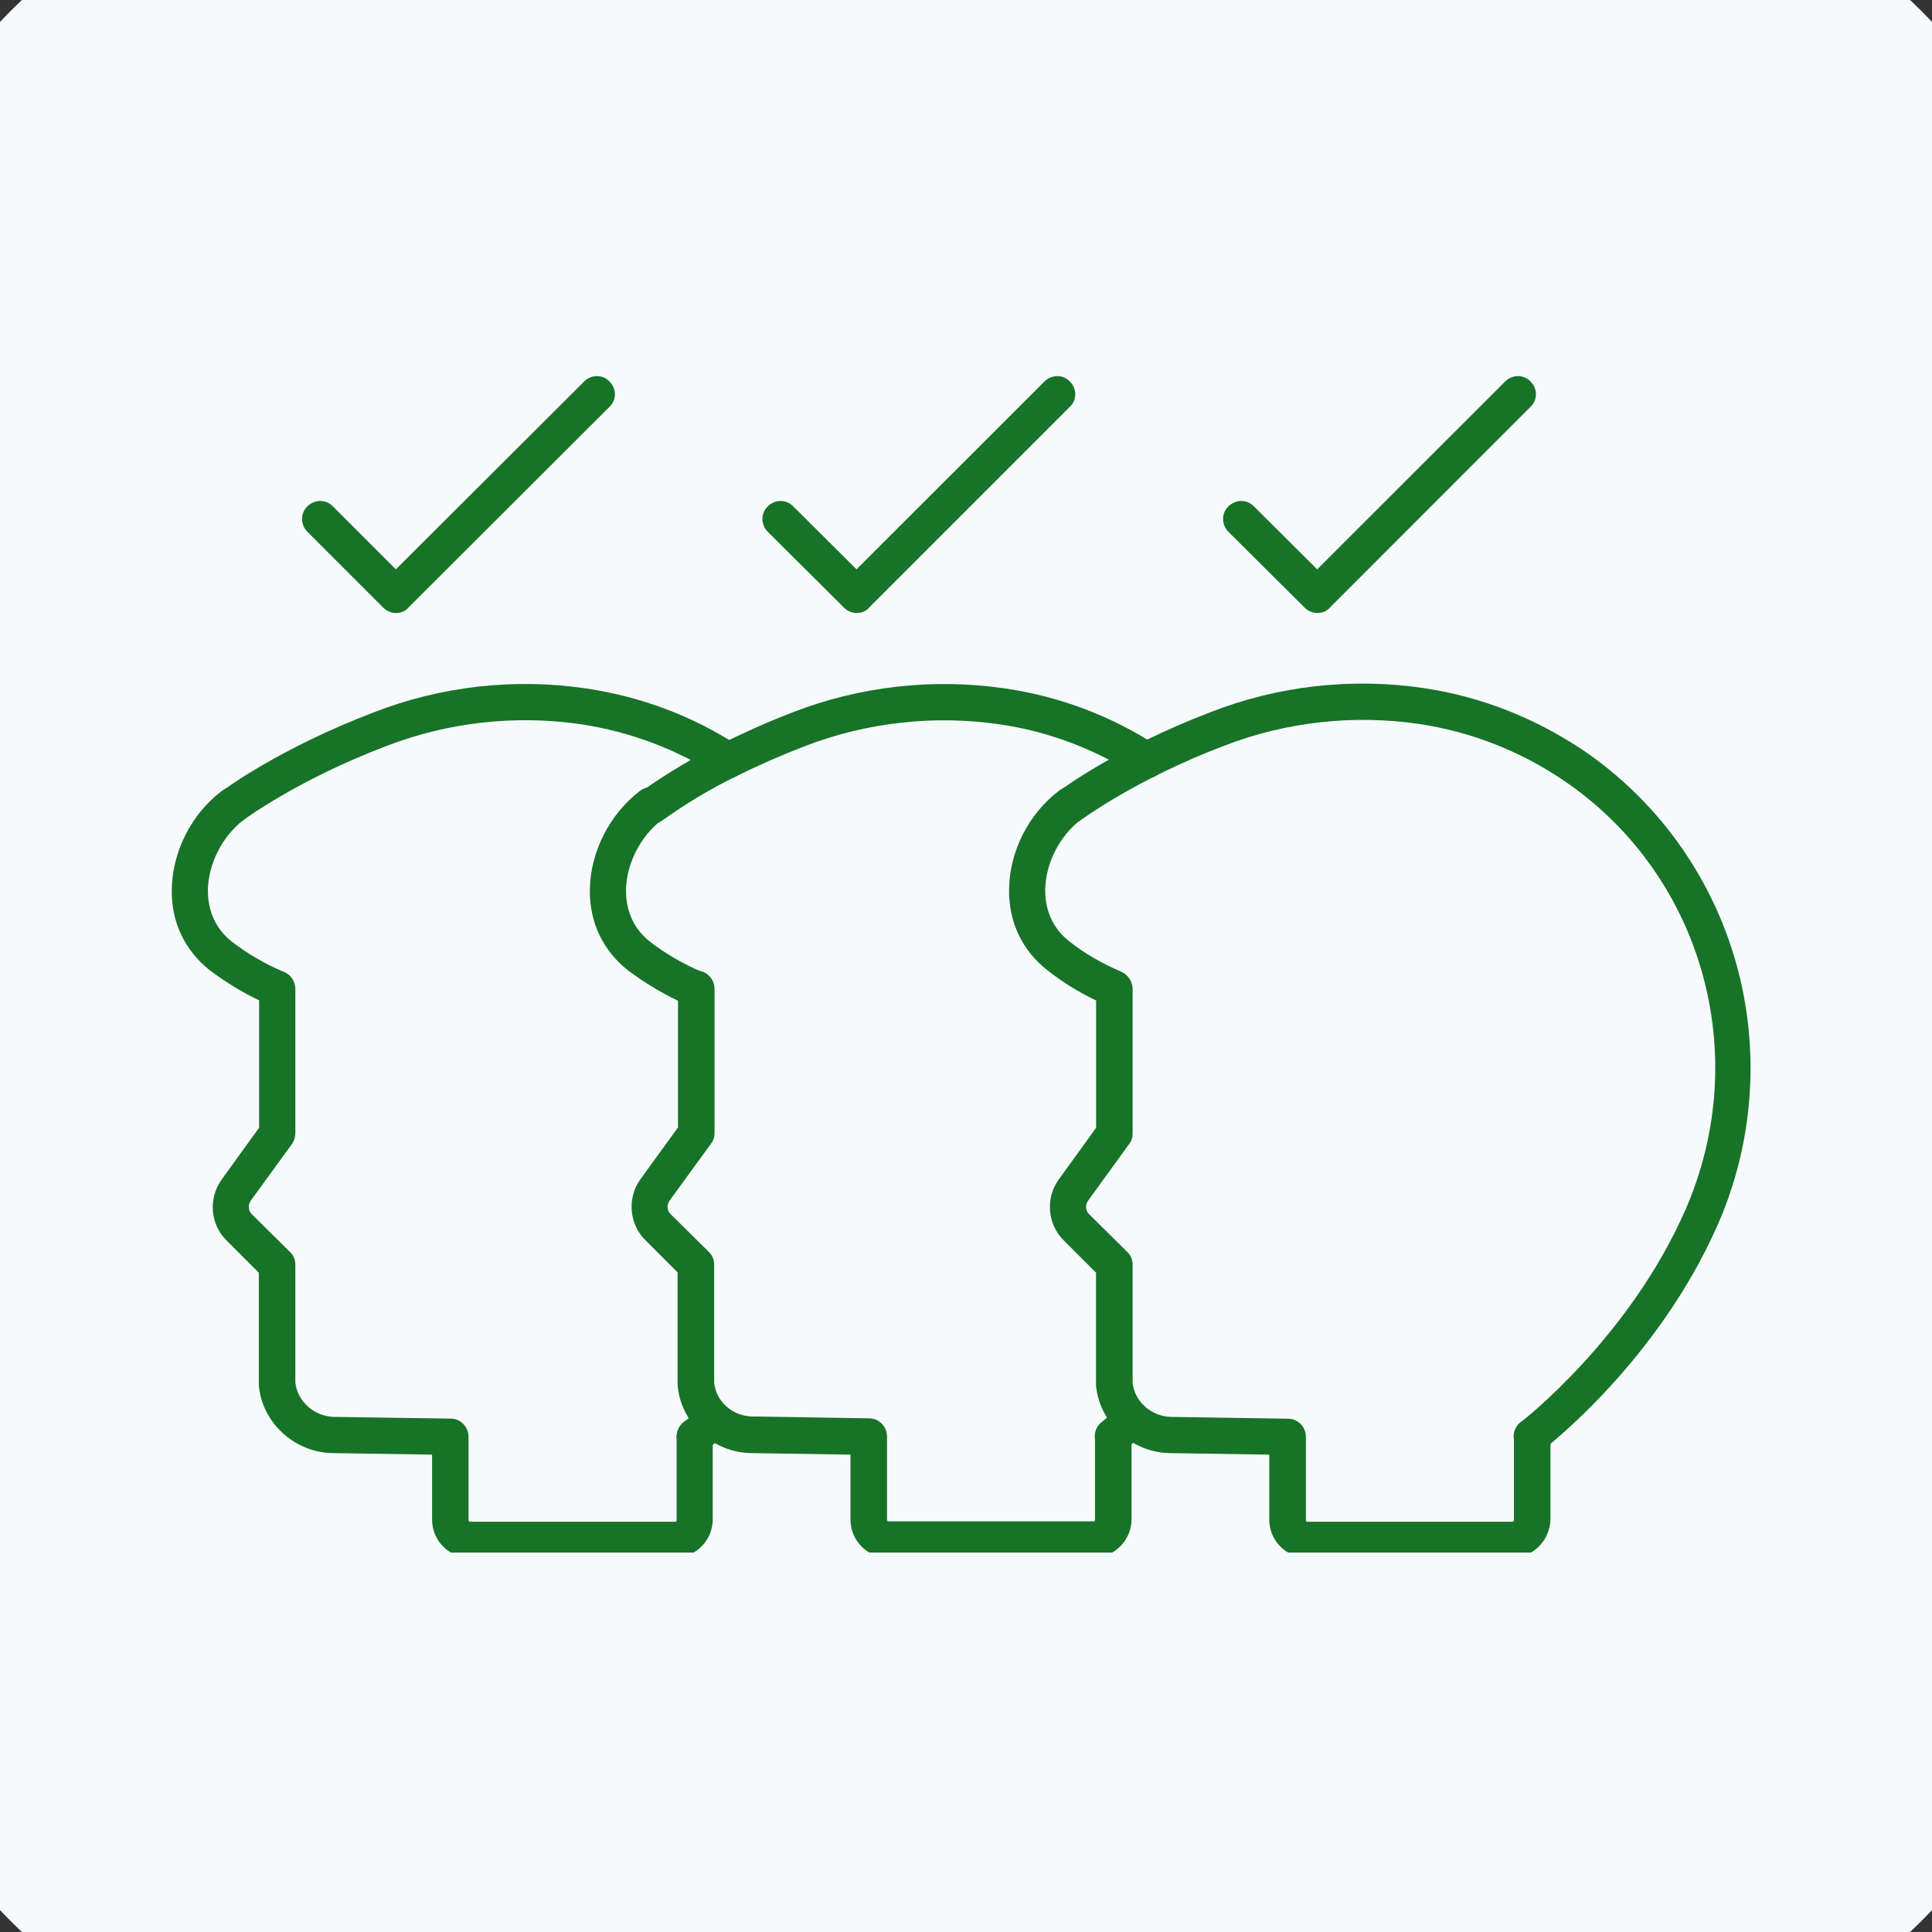
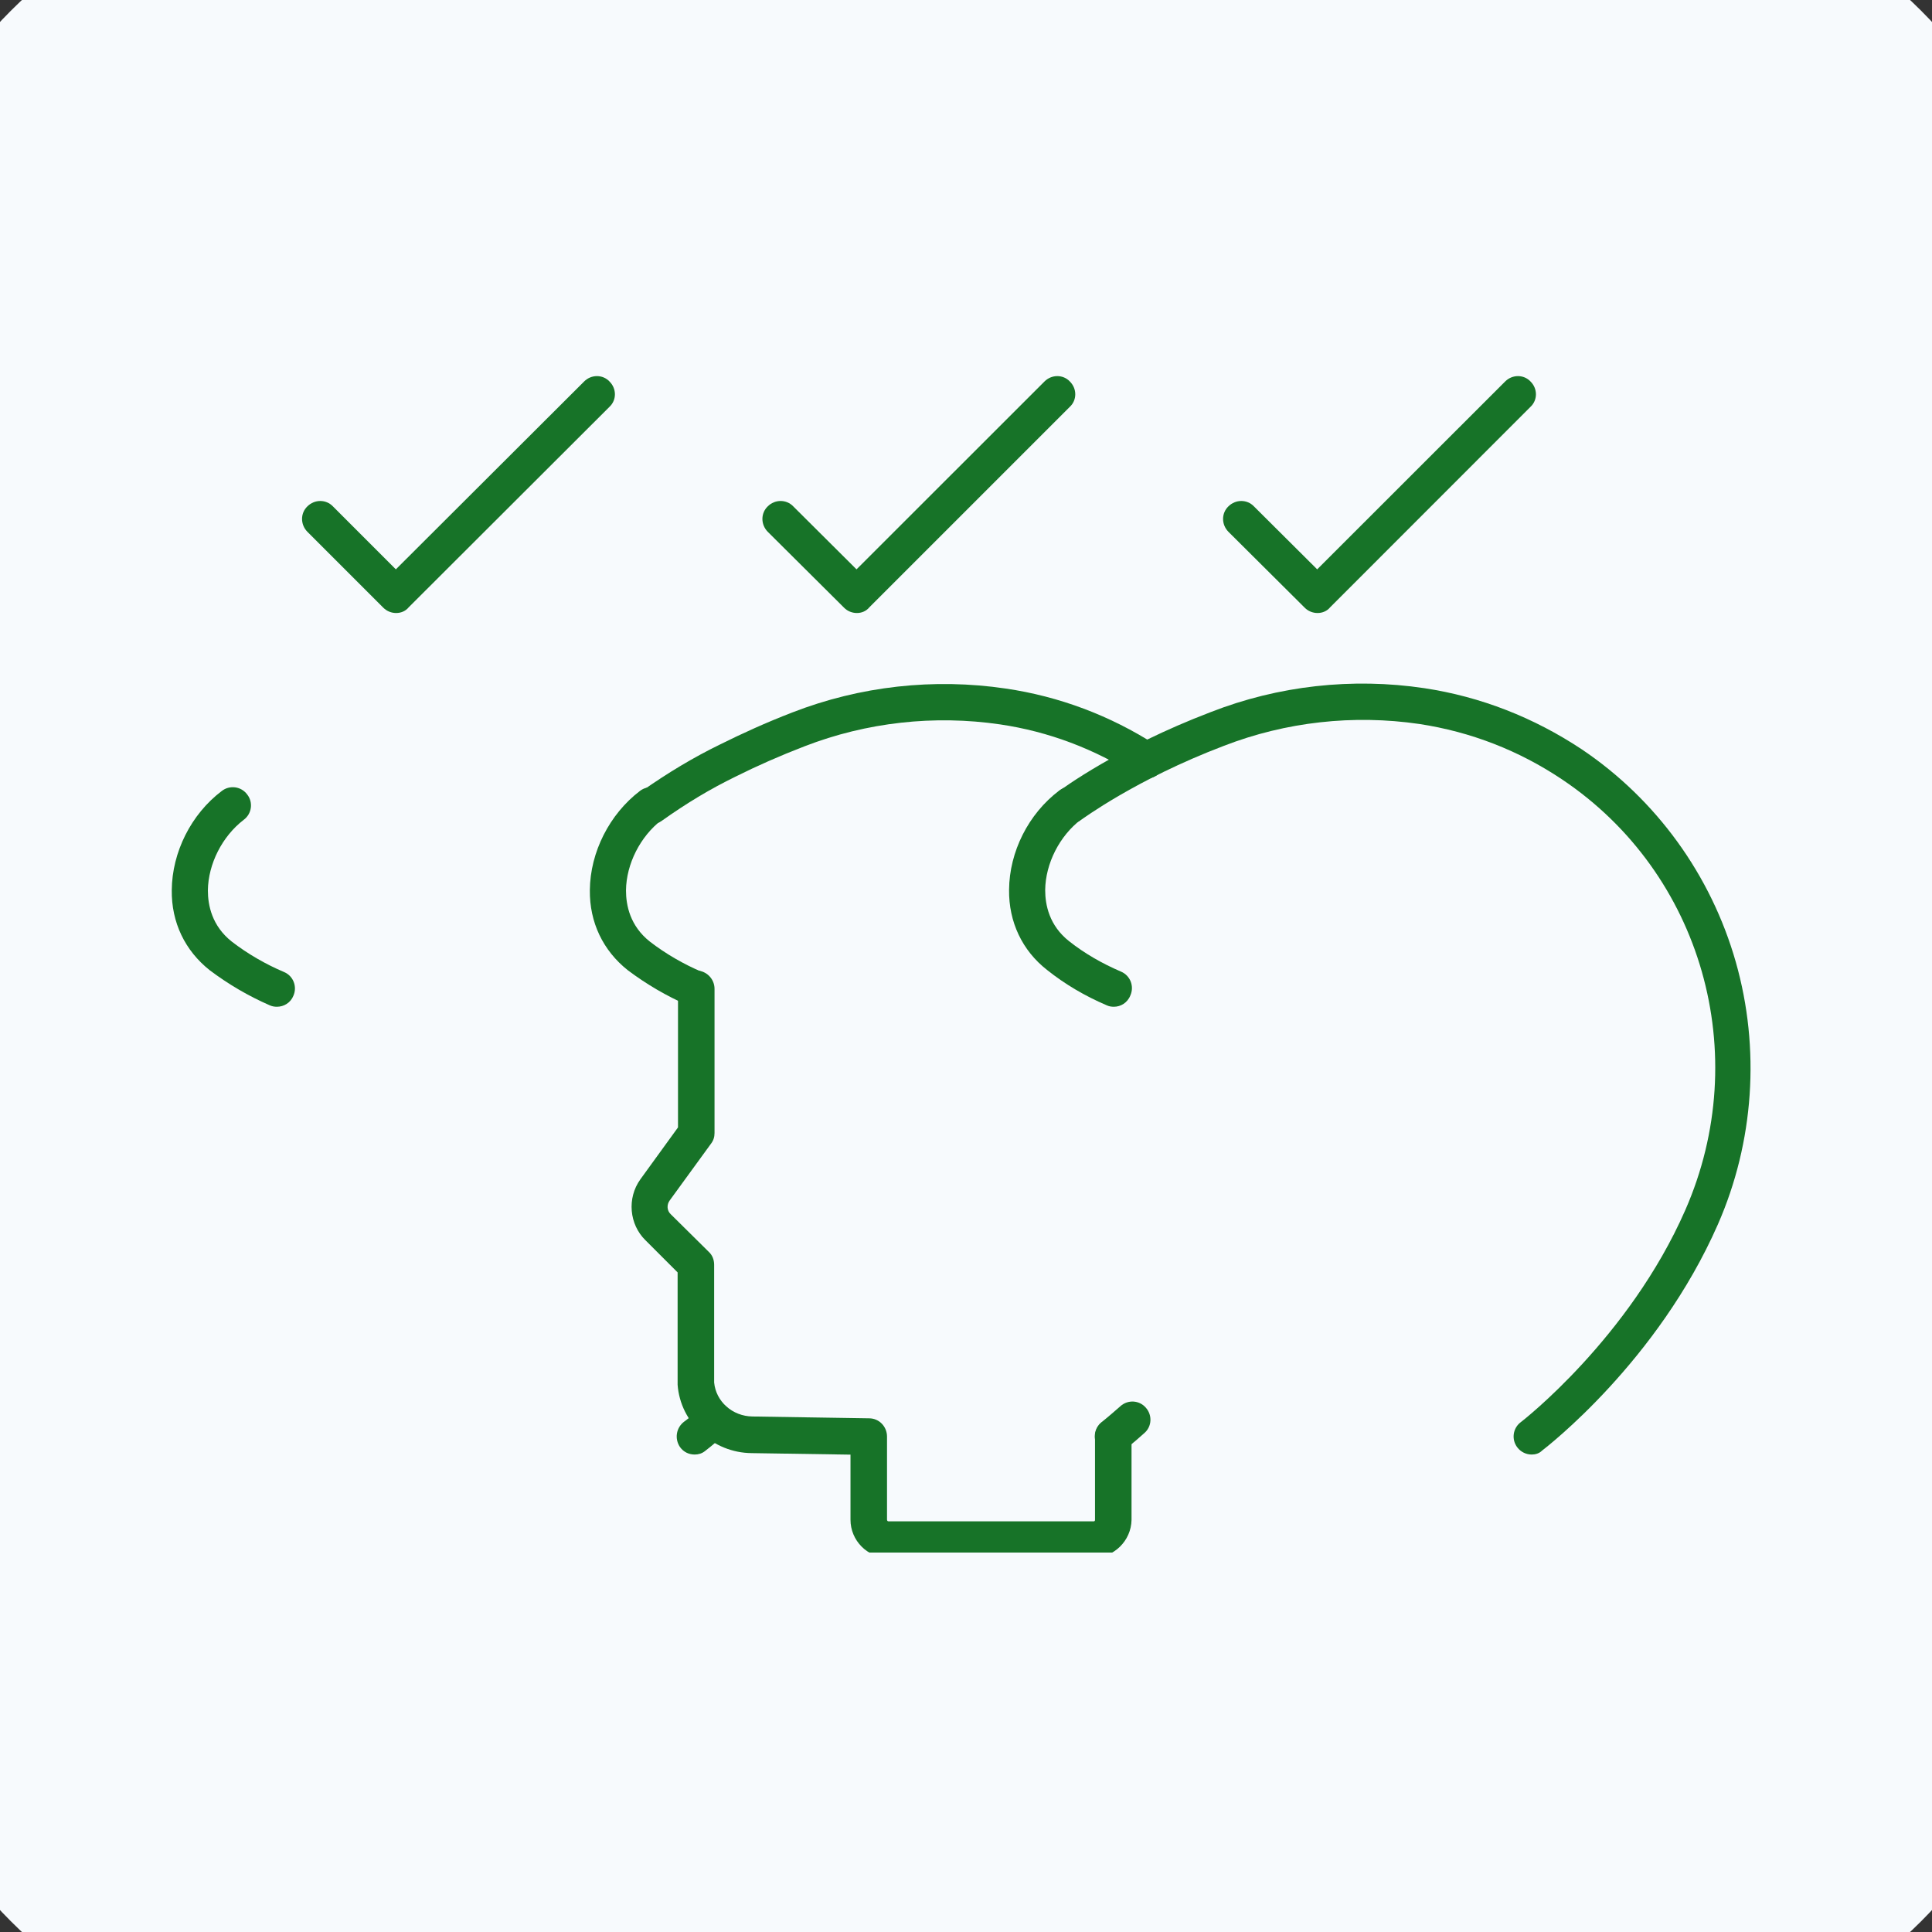
<svg xmlns="http://www.w3.org/2000/svg" width="100" zoomAndPan="magnify" viewBox="0 0 75 75" height="100" preserveAspectRatio="xMidYMid meet" version="1.0">
  <rect x="0" y="0" width="75" height="75" fill="#333333" stroke="none" />
  <defs>
    <clipPath id="79f583dfe2">
      <path d="M 12.008 7.5 L 61.508 7.5 L 61.508 57 L 12.008 57 Z M 12.008 7.5 " clip-rule="nonzero" />
    </clipPath>
    <clipPath id="b040dc57f3">
      <path d="M 13.625 16.324 L 61.625 16.324 L 61.625 64.324 L 13.625 64.324 Z M 13.625 16.324 " clip-rule="nonzero" />
    </clipPath>
    <clipPath id="9bc640591b">
      <path d="M 12.051 12.879 L 63 12.879 L 63 62.379 L 12.051 62.379 Z M 12.051 12.879 " clip-rule="nonzero" />
    </clipPath>
    <clipPath id="465d28d2f2">
      <path d="M 14.738 -5.512 L 60.262 -5.512 C 71.445 -5.512 80.512 3.555 80.512 14.738 L 80.512 60.262 C 80.512 71.445 71.445 80.512 60.262 80.512 L 14.738 80.512 C 3.555 80.512 -5.512 71.445 -5.512 60.262 L -5.512 14.738 C -5.512 3.555 3.555 -5.512 14.738 -5.512 Z M 14.738 -5.512 " clip-rule="nonzero" />
    </clipPath>
    <clipPath id="5616fad104">
-       <path d="M 40 37 L 61 37 L 61 60.27 L 40 60.27 Z M 40 37 " clip-rule="nonzero" />
-     </clipPath>
+       </clipPath>
    <clipPath id="269dabd440">
      <path d="M 24 37 L 44 37 L 44 60.27 L 24 60.27 Z M 24 37 " clip-rule="nonzero" />
    </clipPath>
    <clipPath id="677846c5c6">
      <path d="M 8 37 L 28 37 L 28 60.27 L 8 60.27 Z M 8 37 " clip-rule="nonzero" />
    </clipPath>
    <clipPath id="45f9ca97b1">
      <path d="M 6.652 30 L 12 30 L 12 40 L 6.652 40 Z M 6.652 30 " clip-rule="nonzero" />
    </clipPath>
    <clipPath id="1dc9b8890d">
      <path d="M 11 14.52 L 24 14.52 L 24 24 L 11 24 Z M 11 14.52 " clip-rule="nonzero" />
    </clipPath>
    <clipPath id="53508570ff">
      <path d="M 29 14.52 L 42 14.52 L 42 24 L 29 24 Z M 29 14.52 " clip-rule="nonzero" />
    </clipPath>
    <clipPath id="011fa2e02d">
      <path d="M 47 14.52 L 60 14.52 L 60 24 L 47 24 Z M 47 14.52 " clip-rule="nonzero" />
    </clipPath>
  </defs>
  <g clip-path="url(#79f583dfe2)">
-     <path fill="#177328" d="M 25.422 20.84 C 25.316 20.215 25.262 19.578 25.262 18.934 C 25.262 12.629 30.391 7.5 36.695 7.5 C 42.996 7.5 48.125 12.629 48.125 18.934 C 48.125 19.566 48.07 20.215 47.965 20.84 C 47.891 21.27 47.523 21.574 47.102 21.574 C 47.059 21.574 47.004 21.574 46.953 21.562 C 46.477 21.484 46.152 21.023 46.23 20.547 C 46.316 20.02 46.359 19.48 46.359 18.934 C 46.359 13.598 42.016 9.258 36.684 9.258 C 31.348 9.258 27.008 13.598 27.008 18.934 C 27.008 19.473 27.051 20.02 27.137 20.547 C 27.211 21.023 26.898 21.484 26.414 21.562 C 25.941 21.637 25.5 21.312 25.422 20.84 Z M 61.207 36.055 C 61.066 36.508 60.766 36.871 60.355 37.098 L 55.711 39.598 C 55.453 39.738 55.16 39.816 54.883 39.816 C 54.711 39.816 54.535 39.793 54.375 39.738 C 54.117 39.664 53.902 39.523 53.707 39.352 L 52.039 41.141 C 52.977 42.359 52.93 43.617 52.457 44.555 C 51.996 45.449 51.152 46.098 50.258 46.355 C 50.453 47.262 50.195 48.199 49.484 48.918 C 48.859 49.555 47.953 49.953 46.961 49.891 C 46.918 50.48 46.648 51.02 46.262 51.441 C 45.57 52.172 44.473 52.582 43.352 52.453 C 43.32 53.109 43.039 53.727 42.512 54.211 C 41.898 54.793 40.98 55.137 39.992 55.137 C 39.527 55.137 39.055 55.051 38.578 54.891 C 38.473 55.039 38.363 55.191 38.223 55.32 L 37.652 55.891 C 37.082 56.461 36.34 56.742 35.582 56.742 C 34.84 56.742 34.086 56.461 33.516 55.891 C 33.129 55.504 32.879 55.027 32.762 54.535 C 32.469 54.621 32.18 54.684 31.887 54.684 C 31.145 54.684 30.391 54.402 29.82 53.832 C 29.367 53.379 29.098 52.809 29.012 52.227 C 28.84 52.258 28.668 52.281 28.484 52.281 C 27.738 52.281 26.984 52 26.414 51.43 C 25.898 50.914 25.629 50.234 25.574 49.555 C 25.52 49.555 25.465 49.566 25.41 49.566 C 24.625 49.566 23.895 49.266 23.344 48.715 C 22.277 47.648 22.223 45.969 23.148 44.812 L 19.41 39.547 C 19.281 39.633 19.141 39.707 18.98 39.75 C 18.809 39.805 18.645 39.824 18.473 39.824 C 18.184 39.824 17.902 39.75 17.645 39.609 L 13.02 37.098 C 12.609 36.871 12.309 36.508 12.168 36.055 C 12.031 35.602 12.082 35.129 12.309 34.719 L 19 22.285 C 19.227 21.875 19.594 21.574 20.047 21.434 C 20.5 21.293 20.973 21.348 21.383 21.574 L 26.027 24.07 C 26.438 24.297 26.738 24.664 26.879 25.117 C 27.016 25.57 26.965 26.043 26.738 26.453 L 26.684 26.551 C 27.395 27.059 27.891 27.273 28.719 27.176 C 30.047 26.992 34.559 26.465 36.5 27.293 C 36.562 27.328 36.617 27.359 36.684 27.391 C 36.758 27.348 36.824 27.305 36.91 27.273 C 38.871 26.441 43.395 26.969 44.73 27.152 C 45.52 27.238 46.016 27.047 46.691 26.562 L 46.629 26.453 C 46.402 26.043 46.359 25.559 46.488 25.117 C 46.629 24.664 46.93 24.297 47.34 24.07 L 51.984 21.574 C 52.395 21.348 52.867 21.305 53.32 21.434 C 53.773 21.574 54.137 21.875 54.363 22.285 L 61.055 34.719 C 61.293 35.137 61.348 35.613 61.207 36.055 Z M 37.621 28.887 C 35.582 29.824 34.422 33.285 33.352 37.195 C 34.301 37.488 35.023 37.508 35.605 37.262 C 36.543 36.852 37.352 35.676 38.234 33.426 L 38.621 32.445 L 50.562 39.824 C 50.625 39.867 50.68 39.91 50.746 39.953 L 52.75 37.801 L 47.535 28.113 C 46.727 28.664 45.82 29.039 44.516 28.887 C 40.887 28.402 38.438 28.531 37.621 28.887 Z M 18.496 38.059 L 25.188 25.625 L 20.543 23.125 L 13.852 35.547 Z M 26.262 47.453 L 26.414 47.305 C 26.426 47.293 26.426 47.293 26.438 47.281 L 27.363 46.355 C 27.805 45.902 27.805 45.168 27.352 44.719 C 26.898 44.266 26.156 44.266 25.703 44.719 L 24.613 45.805 C 24.16 46.258 24.16 47 24.613 47.453 C 25.055 47.895 25.82 47.895 26.262 47.453 Z M 29.324 50.168 L 31.402 48.09 C 31.855 47.637 31.855 46.895 31.402 46.441 C 31.176 46.215 30.875 46.098 30.586 46.098 C 30.293 46.098 29.992 46.215 29.766 46.441 L 28.613 47.582 C 28.602 47.594 28.602 47.594 28.59 47.605 L 27.664 48.531 C 27.223 48.984 27.223 49.719 27.676 50.168 C 28.129 50.621 28.871 50.621 29.324 50.168 Z M 32.727 52.582 L 33.473 51.84 C 33.492 51.816 33.516 51.785 33.535 51.754 L 33.848 51.441 C 34.258 50.988 34.258 50.277 33.816 49.836 C 33.363 49.383 32.621 49.383 32.168 49.836 L 31.078 50.922 C 30.629 51.375 30.629 52.121 31.078 52.57 C 31.531 53.035 32.277 53.035 32.727 52.582 Z M 37.039 54.004 C 37.027 53.996 37.008 53.984 36.996 53.973 L 37.254 53.672 C 37.414 53.25 37.328 52.766 36.996 52.422 C 36.781 52.207 36.488 52.086 36.176 52.086 C 35.863 52.086 35.574 52.207 35.359 52.422 L 35.133 52.648 C 35.109 52.668 35.09 52.703 35.066 52.723 L 34.754 53.035 C 34.332 53.488 34.344 54.199 34.785 54.641 C 35.238 55.094 35.98 55.094 36.434 54.641 L 37.008 54.07 C 37.016 54.047 37.027 54.027 37.039 54.004 Z M 49.625 41.312 L 39.461 35.031 C 38.516 37.164 37.543 38.34 36.293 38.879 C 35.121 39.383 33.742 39.285 31.965 38.566 L 31.242 38.273 L 31.434 37.52 C 32.395 33.879 33.375 30.656 35.035 28.715 C 33.871 28.531 31.77 28.531 28.926 28.922 C 27.566 29.07 26.66 28.672 25.832 28.102 L 20.5 38.004 L 24.398 43.5 L 24.441 43.457 C 25.586 42.312 27.438 42.312 28.578 43.457 C 28.926 43.801 29.152 44.199 29.281 44.633 C 30.367 44.094 31.727 44.266 32.633 45.18 C 33.332 45.883 33.602 46.863 33.441 47.777 C 34.031 47.875 34.594 48.133 35.047 48.586 C 35.539 49.082 35.809 49.719 35.875 50.375 C 36.727 50.297 37.609 50.559 38.223 51.172 C 38.762 51.711 39.055 52.422 39.074 53.188 C 39.992 53.52 40.887 53.305 41.305 52.906 C 41.789 52.453 41.574 51.871 41.262 51.441 L 39.957 50.504 C 39.57 50.223 39.473 49.672 39.766 49.273 C 40.043 48.875 40.594 48.789 40.992 49.082 L 42.414 50.105 C 42.449 50.125 42.457 50.16 42.492 50.18 L 42.5 50.168 C 43.387 50.977 44.496 50.719 44.969 50.211 C 45.324 49.836 45.25 49.406 44.773 48.941 L 42.438 47.293 C 42.039 47.012 41.941 46.461 42.223 46.062 C 42.5 45.664 43.051 45.57 43.449 45.848 L 45.863 47.551 C 45.883 47.574 45.895 47.594 45.918 47.617 L 45.93 47.605 C 46.801 48.359 47.727 48.164 48.211 47.66 C 48.383 47.488 48.891 46.84 48.168 46.031 L 48.125 45.977 L 44.992 43.965 C 44.582 43.703 44.461 43.156 44.73 42.746 C 44.992 42.336 45.539 42.219 45.949 42.488 L 49.344 44.676 C 49.84 44.727 50.562 44.352 50.883 43.727 C 51.434 42.691 50.324 41.766 49.625 41.312 Z M 59.527 35.547 L 52.836 23.113 L 48.191 25.613 L 54.883 38.047 Z M 55.992 35.871 C 56.723 35.871 57.305 35.277 57.305 34.555 C 57.305 33.824 56.715 33.242 55.992 33.242 C 55.27 33.242 54.676 33.836 54.676 34.555 C 54.676 35.277 55.258 35.871 55.992 35.871 Z M 17.383 33.23 C 16.652 33.23 16.07 33.824 16.07 34.547 C 16.07 35.277 16.664 35.859 17.383 35.859 C 18.105 35.859 18.699 35.266 18.699 34.547 C 18.711 33.824 18.117 33.23 17.383 33.23 Z M 40.152 21.129 C 40.152 19.438 38.773 18.047 37.07 18.047 L 36.188 18.047 C 35.453 18.047 34.871 17.457 34.871 16.734 C 34.871 16 35.465 15.418 36.188 15.418 L 37.07 15.418 C 37.492 15.418 37.879 15.613 38.125 15.949 C 38.418 16.336 38.969 16.41 39.355 16.121 C 39.742 15.828 39.816 15.281 39.527 14.891 C 39.031 14.234 38.301 13.824 37.492 13.719 C 37.492 13.695 37.5 13.684 37.5 13.664 L 37.5 12.781 C 37.5 12.293 37.113 11.895 36.617 11.895 C 36.133 11.895 35.734 12.293 35.734 12.781 L 35.734 13.664 C 35.734 13.676 35.746 13.695 35.746 13.707 C 34.258 13.922 33.094 15.195 33.094 16.746 C 33.094 18.438 34.473 19.828 36.176 19.828 L 37.059 19.828 C 37.793 19.828 38.375 20.418 38.375 21.141 C 38.375 21.863 37.781 22.457 37.059 22.457 L 36.176 22.457 C 35.758 22.457 35.367 22.262 35.121 21.93 C 34.828 21.539 34.281 21.465 33.891 21.754 C 33.504 22.047 33.43 22.598 33.719 22.984 C 34.215 23.652 34.949 24.051 35.758 24.168 C 35.758 24.191 35.746 24.203 35.746 24.223 L 35.746 25.105 C 35.746 25.59 36.133 25.988 36.629 25.988 C 37.113 25.988 37.512 25.59 37.512 25.105 L 37.512 24.203 C 37.512 24.191 37.5 24.168 37.5 24.16 C 39 23.953 40.152 22.684 40.152 21.129 Z M 40.152 21.129 " fill-opacity="1" fill-rule="nonzero" />
-   </g>
+     </g>
  <g clip-path="url(#b040dc57f3)">
-     <path fill="#177328" d="M 37.496 62.168 C 25.383 62.168 15.527 52.312 15.527 40.195 C 15.527 28.082 25.383 18.227 37.496 18.227 C 49.609 18.227 59.465 28.082 59.465 40.195 C 59.465 52.312 49.609 62.168 37.496 62.168 Z M 59.492 30.906 C 58.289 28.062 56.57 25.508 54.375 23.316 C 52.184 21.125 49.633 19.406 46.789 18.203 C 43.844 16.957 40.719 16.324 37.496 16.324 C 34.273 16.324 31.148 16.957 28.207 18.203 C 25.363 19.406 22.809 21.125 20.617 23.316 C 18.426 25.508 16.703 28.062 15.504 30.906 C 14.258 33.848 13.625 36.977 13.625 40.195 C 13.625 43.418 14.258 46.547 15.504 49.488 C 16.703 52.332 18.426 54.883 20.617 57.078 C 22.809 59.27 25.363 60.988 28.207 62.191 C 31.148 63.438 34.273 64.066 37.496 64.066 C 40.719 64.066 43.844 63.438 46.789 62.191 C 49.633 60.988 52.184 59.27 54.375 57.078 C 56.57 54.883 58.289 52.332 59.492 49.488 C 60.738 46.547 61.367 43.418 61.367 40.195 C 61.367 36.977 60.738 33.848 59.492 30.906 " fill-opacity="1" fill-rule="nonzero" />
-   </g>
+     </g>
  <path fill="#177328" d="M 48.938 48.254 L 38.449 39.742 L 38.449 28.453 C 38.449 27.93 38.023 27.504 37.496 27.504 C 36.973 27.504 36.547 27.93 36.547 28.453 L 36.547 40.195 C 36.547 40.484 36.676 40.754 36.898 40.934 L 47.738 49.734 C 47.914 49.875 48.129 49.945 48.34 49.945 C 48.613 49.945 48.891 49.824 49.078 49.594 C 49.41 49.188 49.348 48.586 48.938 48.254 " fill-opacity="1" fill-rule="nonzero" />
  <g clip-path="url(#9bc640591b)">
    <path fill="#177328" d="M 12.945 62.152 L 62.137 62.152 C 62.281 62.152 62.418 62.117 62.547 62.043 C 62.676 61.969 62.773 61.871 62.848 61.742 C 62.922 61.617 62.961 61.48 62.961 61.332 C 62.961 61.184 62.926 61.047 62.855 60.918 L 60.48 56.699 L 57.855 52.023 L 56.707 49.953 L 55.598 47.977 L 55.598 31.816 L 60.512 31.816 C 60.691 31.816 60.852 31.762 60.996 31.66 C 61.141 31.555 61.242 31.418 61.297 31.25 C 61.355 31.078 61.355 30.91 61.305 30.742 C 61.25 30.57 61.152 30.434 61.012 30.324 L 38.035 13.094 C 37.891 12.984 37.723 12.93 37.539 12.93 C 37.355 12.93 37.191 12.984 37.043 13.094 L 14.07 30.324 C 13.93 30.434 13.832 30.57 13.777 30.742 C 13.723 30.91 13.727 31.078 13.781 31.25 C 13.84 31.418 13.938 31.555 14.082 31.66 C 14.227 31.762 14.391 31.816 14.566 31.816 L 19.484 31.816 L 19.484 48 L 18.375 49.953 L 17.223 52.023 L 14.602 56.699 L 12.227 60.918 C 12.152 61.047 12.117 61.184 12.121 61.332 C 12.121 61.48 12.16 61.617 12.23 61.742 C 12.305 61.871 12.406 61.969 12.535 62.043 C 12.66 62.117 12.797 62.152 12.945 62.152 Z M 19.922 57.934 L 30.562 57.934 L 30.562 60.496 L 19.922 60.496 Z M 19.922 50.602 L 20.801 49.043 L 30.562 49.043 L 30.562 51.609 L 19.922 51.609 Z M 42.863 49.043 L 42.863 51.609 L 32.219 51.609 L 32.219 49.043 Z M 54.281 49.043 L 55.16 50.602 L 55.16 51.609 L 44.516 51.609 L 44.516 49.043 Z M 49.012 56.277 L 38.367 56.277 L 38.367 53.266 L 49.012 53.266 Z M 26.07 53.266 L 36.715 53.266 L 36.715 56.285 L 26.07 56.285 Z M 32.219 57.941 L 42.863 57.941 L 42.863 60.508 L 32.219 60.508 Z M 44.516 57.941 L 55.16 57.941 L 55.16 60.508 L 44.516 60.508 Z M 56.812 60.508 L 56.812 57.941 L 59.297 57.941 L 60.711 60.496 Z M 55.988 56.285 L 50.664 56.285 L 50.664 53.266 L 56.648 53.266 L 58.305 56.285 Z M 17.09 30.168 L 37.539 14.793 L 58.031 30.16 L 54.77 30.16 C 54.543 30.16 54.348 30.242 54.184 30.402 C 54.023 30.562 53.941 30.758 53.941 30.988 L 53.941 47.391 L 21.137 47.391 L 21.137 30.988 C 21.137 30.758 21.059 30.562 20.895 30.402 C 20.734 30.242 20.539 30.16 20.312 30.16 Z M 18.434 53.266 L 24.414 53.266 L 24.414 56.285 L 16.734 56.285 Z M 15.809 57.934 L 18.293 57.934 L 18.293 60.496 L 14.367 60.496 Z M 15.809 57.934 " fill-opacity="1" fill-rule="nonzero" />
  </g>
  <g clip-path="url(#465d28d2f2)">
    <rect x="-7.5" width="90" fill="#f7fafd" y="-7.5" height="90" fill-opacity="1" />
  </g>
  <g clip-path="url(#5616fad104)">
    <path fill="#177328" d="M 58.695 60.469 L 50.73 60.469 C 49.926 60.469 49.273 59.801 49.273 58.996 L 49.273 56.469 L 45.438 56.41 C 43.938 56.398 42.672 55.23 42.547 53.773 C 42.547 53.758 42.547 53.73 42.547 53.715 L 42.547 49.406 L 41.297 48.156 C 40.66 47.531 40.574 46.504 41.105 45.781 L 42.551 43.781 L 42.551 38.402 C 42.551 38.012 42.867 37.691 43.258 37.691 C 43.648 37.691 43.969 38.012 43.969 38.402 L 43.969 44.004 C 43.969 44.156 43.926 44.293 43.828 44.418 L 42.246 46.602 C 42.121 46.766 42.133 47.004 42.285 47.141 L 43.758 48.598 C 43.898 48.727 43.969 48.906 43.969 49.102 L 43.969 53.672 C 44.035 54.41 44.703 54.992 45.469 55.004 L 50 55.074 C 50.387 55.074 50.695 55.391 50.695 55.781 L 50.695 59.004 C 50.695 59.035 50.707 59.074 50.75 59.074 L 58.711 59.074 C 58.738 59.074 58.77 59.059 58.77 59.02 L 58.77 55.766 C 58.77 55.375 59.086 55.059 59.477 55.059 C 59.867 55.059 60.188 55.375 60.188 55.766 L 60.188 59.004 C 60.156 59.816 59.5 60.469 58.695 60.469 Z M 58.695 60.469 " fill-opacity="1" fill-rule="evenodd" />
  </g>
  <path fill="#177328" d="M 43.242 39.082 C 43.145 39.082 43.062 39.07 42.965 39.027 C 42.117 38.664 41.34 38.207 40.645 37.652 C 39.684 36.902 39.156 35.789 39.172 34.539 C 39.184 33.066 39.922 31.594 41.117 30.691 C 41.422 30.453 41.867 30.512 42.102 30.828 C 42.34 31.133 42.281 31.582 41.961 31.816 C 41.129 32.453 40.586 33.523 40.574 34.551 C 40.574 35.121 40.727 35.926 41.504 36.539 C 42.102 37.012 42.781 37.402 43.52 37.719 C 43.883 37.875 44.035 38.289 43.883 38.637 C 43.77 38.93 43.504 39.082 43.242 39.082 Z M 43.242 39.082 " fill-opacity="1" fill-rule="evenodd" />
  <path fill="#177328" d="M 59.461 56.465 C 59.25 56.465 59.043 56.371 58.902 56.188 C 58.668 55.883 58.723 55.438 59.043 55.203 C 59.086 55.172 63.242 51.949 65.422 46.977 C 68.074 40.93 66.074 33.898 60.641 30.258 C 58.961 29.133 57.098 28.41 55.098 28.105 C 52.539 27.73 49.914 28.023 47.512 28.953 C 44.078 30.258 41.996 31.816 41.965 31.828 C 41.66 32.066 41.215 31.996 40.98 31.691 C 40.746 31.383 40.812 30.938 41.121 30.703 C 41.215 30.637 43.383 29.023 46.996 27.645 C 49.621 26.617 52.5 26.297 55.293 26.715 C 57.488 27.047 59.543 27.855 61.406 29.09 C 64.297 31.035 66.422 33.969 67.383 37.344 C 68.34 40.707 68.09 44.336 66.688 47.531 C 64.352 52.852 60.043 56.172 59.863 56.312 C 59.75 56.426 59.598 56.465 59.461 56.465 Z M 59.461 56.465 " fill-opacity="1" fill-rule="evenodd" />
  <g clip-path="url(#269dabd440)">
    <path fill="#177328" d="M 42.438 60.469 L 34.477 60.469 C 33.668 60.469 33.016 59.801 33.016 58.996 L 33.016 56.469 L 29.18 56.41 C 27.68 56.398 26.414 55.23 26.305 53.758 C 26.305 53.742 26.305 53.73 26.305 53.699 L 26.305 49.395 L 25.055 48.145 C 24.43 47.531 24.332 46.516 24.859 45.781 L 26.32 43.766 L 26.32 38.387 C 26.32 37.996 26.637 37.676 27.027 37.676 C 27.418 37.676 27.738 37.996 27.738 38.387 L 27.738 43.984 C 27.738 44.141 27.695 44.277 27.598 44.402 L 26 46.598 C 25.875 46.766 25.887 47 26.043 47.141 L 27.516 48.598 C 27.652 48.723 27.723 48.902 27.723 49.098 L 27.723 53.668 C 27.793 54.406 28.43 54.977 29.211 54.988 L 33.738 55.059 C 34.129 55.059 34.434 55.379 34.434 55.77 L 34.434 58.992 C 34.434 59.02 34.449 59.059 34.492 59.059 L 42.453 59.059 C 42.48 59.059 42.508 59.047 42.508 59.004 L 42.508 55.766 C 42.508 55.375 42.828 55.059 43.219 55.059 C 43.609 55.059 43.926 55.375 43.926 55.766 L 43.926 59.004 C 43.91 59.816 43.242 60.469 42.438 60.469 Z M 42.438 60.469 " fill-opacity="1" fill-rule="evenodd" />
  </g>
  <path fill="#177328" d="M 26.984 39.082 C 26.887 39.082 26.789 39.07 26.707 39.027 C 25.871 38.664 25.094 38.207 24.371 37.664 C 23.41 36.902 22.883 35.805 22.898 34.555 C 22.91 33.082 23.66 31.605 24.844 30.703 C 25.148 30.469 25.594 30.523 25.828 30.844 C 26.066 31.148 26.008 31.594 25.688 31.828 C 24.855 32.469 24.312 33.539 24.301 34.566 C 24.301 35.137 24.453 35.941 25.23 36.555 C 25.844 37.027 26.539 37.43 27.258 37.734 C 27.621 37.887 27.773 38.305 27.621 38.652 C 27.527 38.93 27.262 39.082 26.984 39.082 Z M 26.984 39.082 " fill-opacity="1" fill-rule="evenodd" />
  <path fill="#177328" d="M 43.199 56.465 C 42.992 56.465 42.785 56.371 42.645 56.188 C 42.41 55.883 42.465 55.438 42.77 55.203 C 42.77 55.203 43.051 54.98 43.492 54.59 C 43.785 54.324 44.23 54.355 44.48 54.645 C 44.742 54.938 44.715 55.383 44.422 55.633 C 43.949 56.062 43.645 56.285 43.629 56.297 C 43.504 56.426 43.355 56.465 43.199 56.465 Z M 43.199 56.465 " fill-opacity="1" fill-rule="evenodd" />
  <path fill="#177328" d="M 25.289 31.996 C 25.066 31.996 24.859 31.898 24.719 31.707 C 24.496 31.387 24.566 30.953 24.887 30.73 C 25.93 29.996 26.93 29.398 27.957 28.898 C 28.82 28.469 29.738 28.051 30.75 27.66 C 33.391 26.633 36.254 26.316 39.047 26.73 C 41.117 27.035 43.09 27.773 44.883 28.926 C 45.215 29.133 45.301 29.566 45.09 29.898 C 44.883 30.234 44.453 30.316 44.117 30.109 C 42.477 29.066 40.699 28.398 38.824 28.121 C 36.266 27.746 33.641 28.039 31.238 28.969 C 30.266 29.344 29.391 29.73 28.555 30.148 C 27.582 30.621 26.652 31.18 25.68 31.871 C 25.566 31.953 25.43 31.996 25.289 31.996 Z M 25.289 31.996 " fill-opacity="1" fill-rule="evenodd" />
  <g clip-path="url(#677846c5c6)">
-     <path fill="#177328" d="M 26.191 60.469 L 18.23 60.469 C 17.426 60.469 16.773 59.801 16.773 58.996 L 16.773 56.469 L 12.938 56.41 C 11.434 56.398 10.172 55.23 10.047 53.773 C 10.047 53.758 10.047 53.73 10.047 53.715 L 10.047 49.406 L 8.797 48.156 C 8.168 47.543 8.074 46.531 8.602 45.793 L 10.059 43.777 L 10.059 38.398 C 10.059 38.012 10.379 37.691 10.77 37.691 C 11.16 37.691 11.465 38.012 11.465 38.398 L 11.465 43.984 C 11.465 44.141 11.422 44.277 11.34 44.402 L 9.742 46.598 C 9.617 46.766 9.629 47 9.781 47.141 L 11.254 48.598 C 11.395 48.723 11.465 48.902 11.465 49.098 L 11.465 53.668 C 11.547 54.406 12.199 54.988 12.965 55.004 L 17.496 55.07 C 17.883 55.07 18.188 55.391 18.188 55.781 L 18.188 59.004 C 18.188 59.031 18.203 59.074 18.246 59.074 L 26.207 59.074 C 26.234 59.074 26.266 59.059 26.266 59.016 L 26.266 55.777 C 26.266 55.391 26.582 55.07 26.961 55.07 C 27.348 55.07 27.668 55.391 27.668 55.777 L 27.668 59.016 C 27.648 59.816 26.996 60.469 26.191 60.469 Z M 26.191 60.469 " fill-opacity="1" fill-rule="evenodd" />
-   </g>
+     </g>
  <g clip-path="url(#45f9ca97b1)">
    <path fill="#177328" d="M 10.754 39.082 C 10.656 39.082 10.574 39.07 10.473 39.027 C 9.641 38.664 8.863 38.207 8.141 37.664 C 7.18 36.902 6.652 35.805 6.668 34.555 C 6.68 33.082 7.418 31.605 8.613 30.703 C 8.918 30.469 9.363 30.523 9.598 30.844 C 9.836 31.148 9.777 31.594 9.457 31.828 C 8.625 32.469 8.082 33.539 8.07 34.566 C 8.07 35.137 8.223 35.941 9 36.555 C 9.613 37.027 10.309 37.43 11.027 37.734 C 11.391 37.887 11.543 38.305 11.391 38.652 C 11.281 38.93 11.016 39.082 10.754 39.082 Z M 10.754 39.082 " fill-opacity="1" fill-rule="evenodd" />
  </g>
  <path fill="#177328" d="M 26.969 56.465 C 26.746 56.465 26.539 56.371 26.398 56.176 C 26.18 55.855 26.246 55.426 26.555 55.191 C 26.555 55.191 26.832 54.996 27.25 54.605 C 27.539 54.34 27.984 54.371 28.234 54.648 C 28.5 54.938 28.469 55.387 28.191 55.633 C 27.703 56.078 27.387 56.316 27.371 56.328 C 27.25 56.426 27.109 56.465 26.969 56.465 Z M 26.969 56.465 " fill-opacity="1" fill-rule="evenodd" />
-   <path fill="#177328" d="M 9.031 31.98 C 8.82 31.98 8.602 31.887 8.473 31.703 C 8.238 31.398 8.309 30.953 8.613 30.719 C 8.695 30.648 10.879 29.039 14.492 27.66 C 17.117 26.633 19.992 26.312 22.785 26.73 C 24.887 27.047 26.859 27.785 28.625 28.926 C 28.957 29.133 29.039 29.562 28.832 29.898 C 28.625 30.23 28.195 30.312 27.859 30.105 C 26.246 29.078 24.469 28.41 22.566 28.117 C 20.008 27.742 17.383 28.035 14.977 28.969 C 11.547 30.273 9.461 31.828 9.434 31.844 C 9.324 31.941 9.184 31.98 9.031 31.98 Z M 9.031 31.98 " fill-opacity="1" fill-rule="evenodd" />
  <g clip-path="url(#1dc9b8890d)">
    <path fill="#177328" d="M 15.379 23.797 C 15.199 23.797 15.02 23.73 14.879 23.59 L 11.934 20.645 C 11.656 20.363 11.656 19.922 11.934 19.656 C 12.215 19.379 12.656 19.379 12.922 19.656 L 15.367 22.102 L 22.676 14.809 C 22.953 14.531 23.398 14.531 23.66 14.809 C 23.941 15.086 23.941 15.531 23.66 15.793 L 15.867 23.574 C 15.742 23.727 15.562 23.797 15.379 23.797 Z M 15.379 23.797 " fill-opacity="1" fill-rule="evenodd" />
  </g>
  <g clip-path="url(#53508570ff)">
    <path fill="#177328" d="M 33.266 23.797 C 33.086 23.797 32.902 23.73 32.766 23.59 L 29.805 20.645 C 29.527 20.363 29.527 19.922 29.805 19.656 C 30.082 19.379 30.527 19.379 30.793 19.656 L 33.25 22.102 L 40.547 14.809 C 40.824 14.531 41.27 14.531 41.531 14.809 C 41.812 15.086 41.812 15.531 41.531 15.793 L 33.75 23.574 C 33.625 23.727 33.445 23.797 33.266 23.797 Z M 33.266 23.797 " fill-opacity="1" fill-rule="evenodd" />
  </g>
  <g clip-path="url(#011fa2e02d)">
    <path fill="#177328" d="M 51.148 23.797 C 50.969 23.797 50.785 23.73 50.648 23.59 L 47.688 20.645 C 47.41 20.363 47.41 19.922 47.688 19.656 C 47.969 19.379 48.41 19.379 48.676 19.656 L 51.133 22.102 L 58.43 14.809 C 58.707 14.531 59.152 14.531 59.414 14.809 C 59.695 15.086 59.695 15.531 59.414 15.793 L 51.637 23.574 C 51.512 23.727 51.328 23.797 51.148 23.797 Z M 51.148 23.797 " fill-opacity="1" fill-rule="evenodd" />
  </g>
</svg>